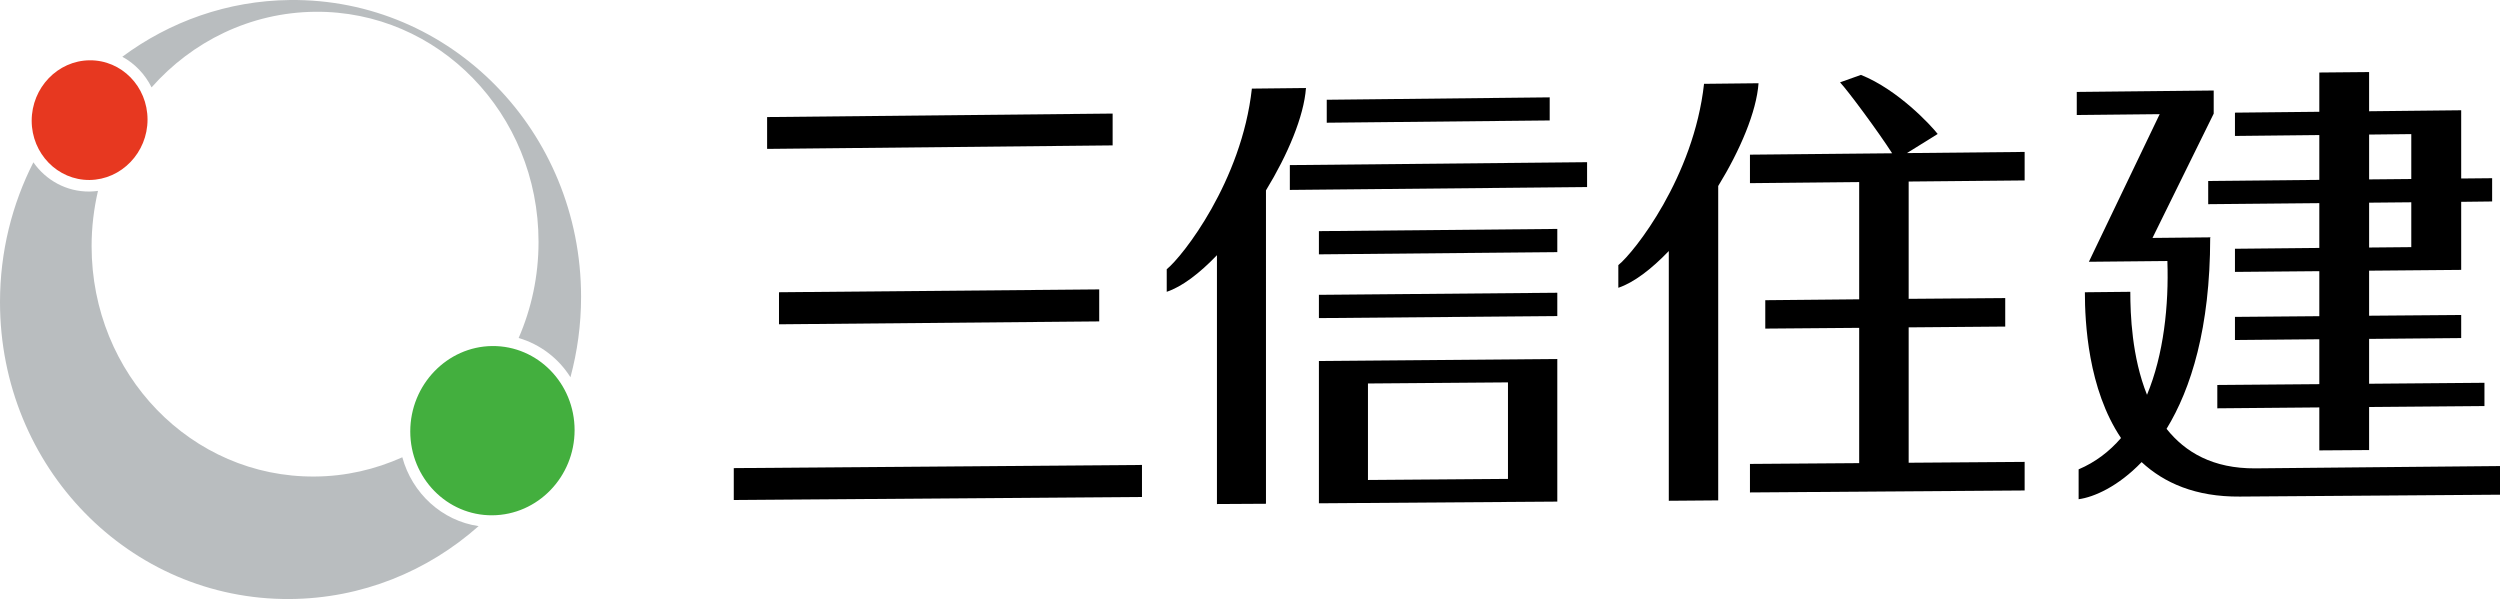
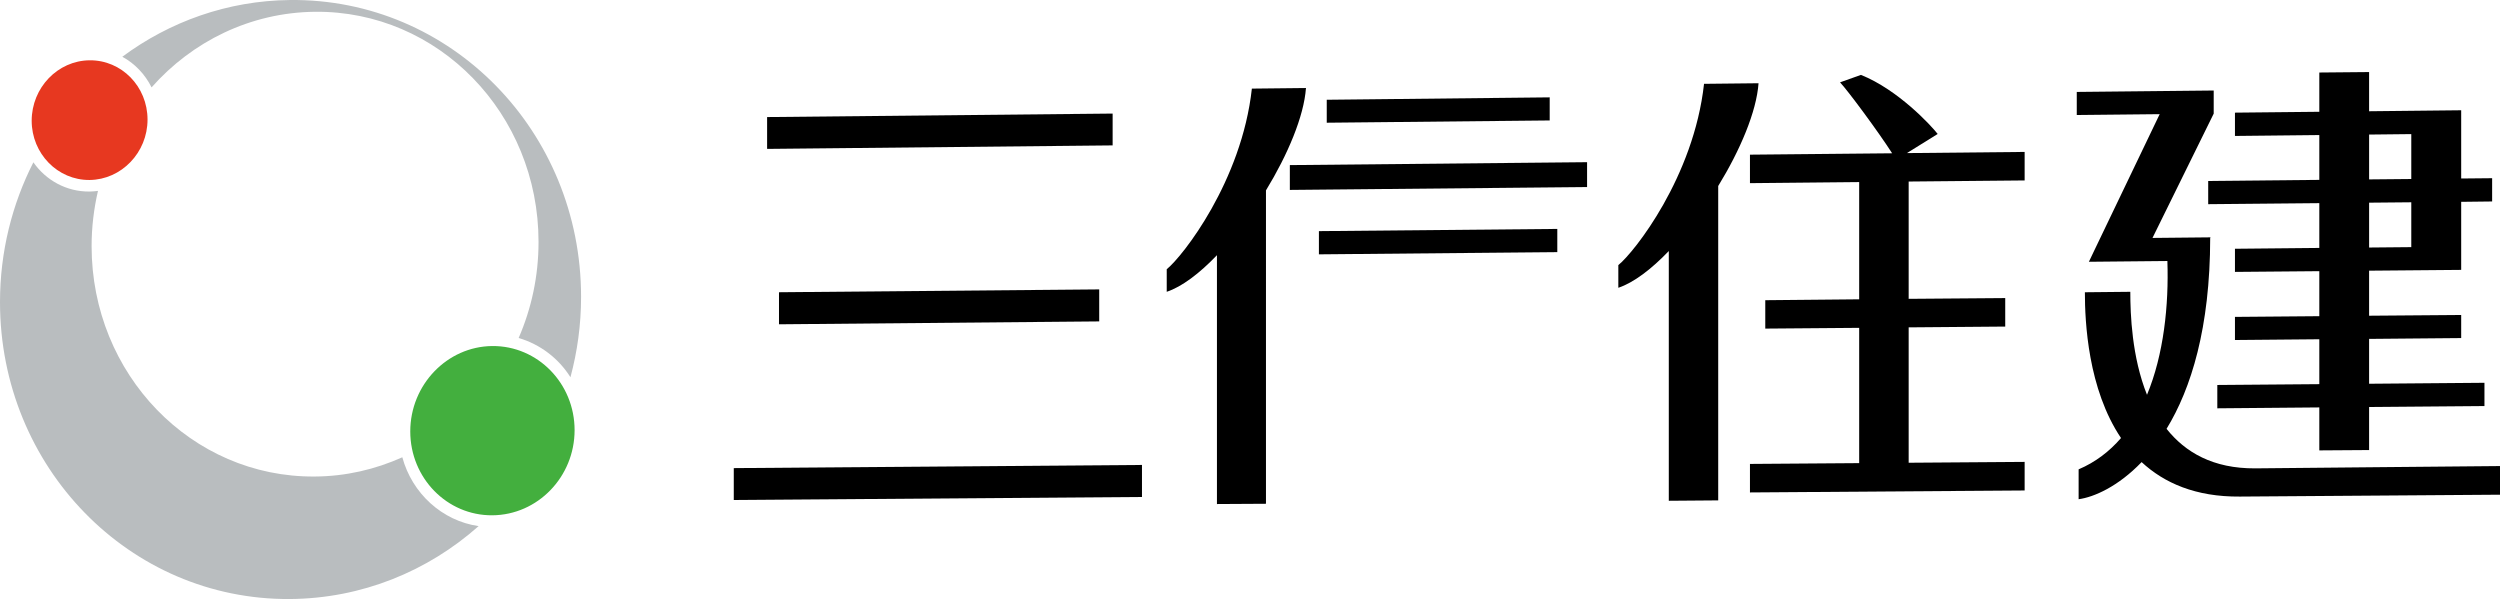
<svg xmlns="http://www.w3.org/2000/svg" id="a" data-name="レイヤー 1" viewBox="0 0 190.413 45.626">
  <polygon points="58.427 11.341 58.427 8.916 84.744 8.65 84.744 11.074 58.427 11.341" style="stroke-width: 0px;" />
  <polygon points="55.888 38.083 55.888 35.654 86.979 35.413 86.979 37.852 55.888 38.083" style="stroke-width: 0px;" />
  <polygon points="59.332 24.7 59.332 22.259 83.722 22.042 83.722 24.48 59.332 24.7" style="stroke-width: 0px;" />
  <polygon points="101.052 9.347 101.052 7.598 118.033 7.415 118.033 9.174 101.052 9.347" style="stroke-width: 0px;" />
  <polygon points="100.455 19.372 100.455 17.604 118.612 17.436 118.612 19.204 100.455 19.372" style="stroke-width: 0px;" />
-   <polygon points="100.455 24.228 100.455 22.456 118.612 22.297 118.612 24.074 100.455 24.228" style="stroke-width: 0px;" />
-   <path d="M104.191,36.556v-7.348s10.664-.084,10.664-.084v7.351s-10.664.082-10.664.082ZM118.612,38.205v-10.862s-18.157.152-18.157.152v10.839s18.157-.129,18.157-.129Z" style="stroke-width: 0px;" />
  <polygon points="98.241 14.465 98.241 12.575 120.88 12.353 120.88 14.247 98.241 14.465" style="stroke-width: 0px;" />
  <path d="M99.469,6.704l-4.12.045c-.776,7.063-5.284,12.794-6.485,13.757v1.719c1.155-.386,2.497-1.398,3.825-2.789v18.954s3.734-.021,3.734-.021V14.5c1.662-2.726,2.89-5.637,3.046-7.795" style="stroke-width: 0px;" />
  <path d="M133.94,6.34l-4.152.045c-.781,7.093-5.321,12.838-6.528,13.806v1.728c1.165-.39,2.511-1.408,3.844-2.799v19.022s3.764-.03,3.764-.03V14.167c1.679-2.738,2.916-5.66,3.072-7.828" style="stroke-width: 0px;" />
  <path d="M147.585,10.205c-.482-.622-3-3.362-5.845-4.501l-1.592.568c.582.615,2.855,3.675,3.968,5.403l-10.83.105v2.17s8.319-.082,8.319-.082v8.929s-7.152.068-7.152.068v2.163s7.152-.058,7.152-.058v10.304s-8.319.061-8.319.061v2.172s20.921-.15,20.921-.15v-2.177s-8.833.065-8.833.065v-10.311s7.355-.061,7.355-.061v-2.17s-7.355.058-7.355.058v-8.934s8.833-.084,8.833-.084v-2.172s-8.966.089-8.966.089l2.345-1.457" style="stroke-width: 0px;" />
  <path d="M180.444,13.665v-3.416s3.212-.035,3.212-.035v3.42s-3.212.03-3.212.03ZM180.444,18.853v-3.416s3.212-.03,3.212-.03v3.416s-3.212.03-3.212.03ZM176.651,13.7l-8.463.084v1.768s8.463-.079,8.463-.079v3.411s-6.425.063-6.425.063v1.763s6.425-.056,6.425-.056v3.428s-6.425.054-6.425.054v1.761s6.425-.058,6.425-.058v3.42s-7.769.063-7.769.063v1.777s7.769-.068,7.769-.068v3.273s3.792-.026,3.792-.026v-3.278s8.786-.073,8.786-.073v-1.772s-8.786.073-8.786.073v-3.416s7.014-.063,7.014-.063v-1.758s-7.014.056-7.014.056v-3.43s7.014-.061,7.014-.061v-5.183s2.357-.028,2.357-.028v-1.772s-2.357.023-2.357.023v-5.197s-7.014.075-7.014.075v-2.985s-3.792.035-3.792.035v2.99s-6.425.066-6.425.066v1.775s6.425-.068,6.425-.068v3.416Z" style="stroke-width: 0px;" />
  <path d="M165.015,32.664c1.873-3.06,3.318-7.697,3.325-14.531l.026-.056-4.421.045,4.662-9.467v-1.761s-10.43.108-10.43.108v1.758s6.315-.065,6.315-.065l-5.031,10.488h0l-.36.755,5.978-.058c.115,3.371-.276,7.117-1.552,10.191-1.155-2.88-1.272-6.126-1.272-7.846l-3.46.035c0,2.27.234,7.358,2.752,11.103-.879,1.017-1.943,1.838-3.229,2.385v2.275c1.165-.157,3.004-.961,4.798-2.827,1.712,1.588,4.113,2.654,7.477,2.626l19.822-.143v-2.181s-18.662.171-18.648.175c-3.212.021-5.328-1.223-6.75-3.009" style="stroke-width: 0px;" />
  <path d="M31.248,32.86c0-3.549,2.803-6.472,6.25-6.504,3.46-.026,6.266,2.852,6.266,6.406s-2.806,6.46-6.266,6.486c-3.446.026-6.25-2.838-6.25-6.388" style="fill: #43af3e; stroke-width: 0px;" />
  <path d="M11.545,6.655C14.638,3.158,19.059.955,23.974.897c9.404-.101,17.044,7.748,17.044,17.53,0,2.616-.543,5.081-1.515,7.316,1.637.479,3.042,1.55,3.946,2.99.524-1.955.809-3.993.809-6.121,0-12.63-9.937-22.749-22.179-22.611-4.76.051-9.163,1.651-12.763,4.321.956.521,1.732,1.337,2.228,2.333" style="fill: #b9bdbf; stroke-width: 0px;" />
  <path d="M30.642,34.829c-2.058.924-4.307,1.452-6.668,1.466-9.394.075-16.997-7.783-16.997-17.547,0-1.436.171-2.852.486-4.208-.21.028-.421.045-.641.049-1.758.019-3.325-.858-4.279-2.226C.921,15.549,0,19.173,0,23.012c0,12.571,9.866,22.695,22.08,22.613,5.485-.04,10.5-2.118,14.374-5.553-2.794-.407-5.064-2.499-5.812-5.244" style="fill: #b9bdbf; stroke-width: 0px;" />
  <path d="M2.413,9.197c0-2.516,1.983-4.58,4.41-4.604,2.431-.026,4.414,1.99,4.414,4.515,0,2.509-1.983,4.575-4.414,4.601-2.427.021-4.41-2.008-4.41-4.512" style="fill: #e73820; stroke-width: 0px;" />
</svg>